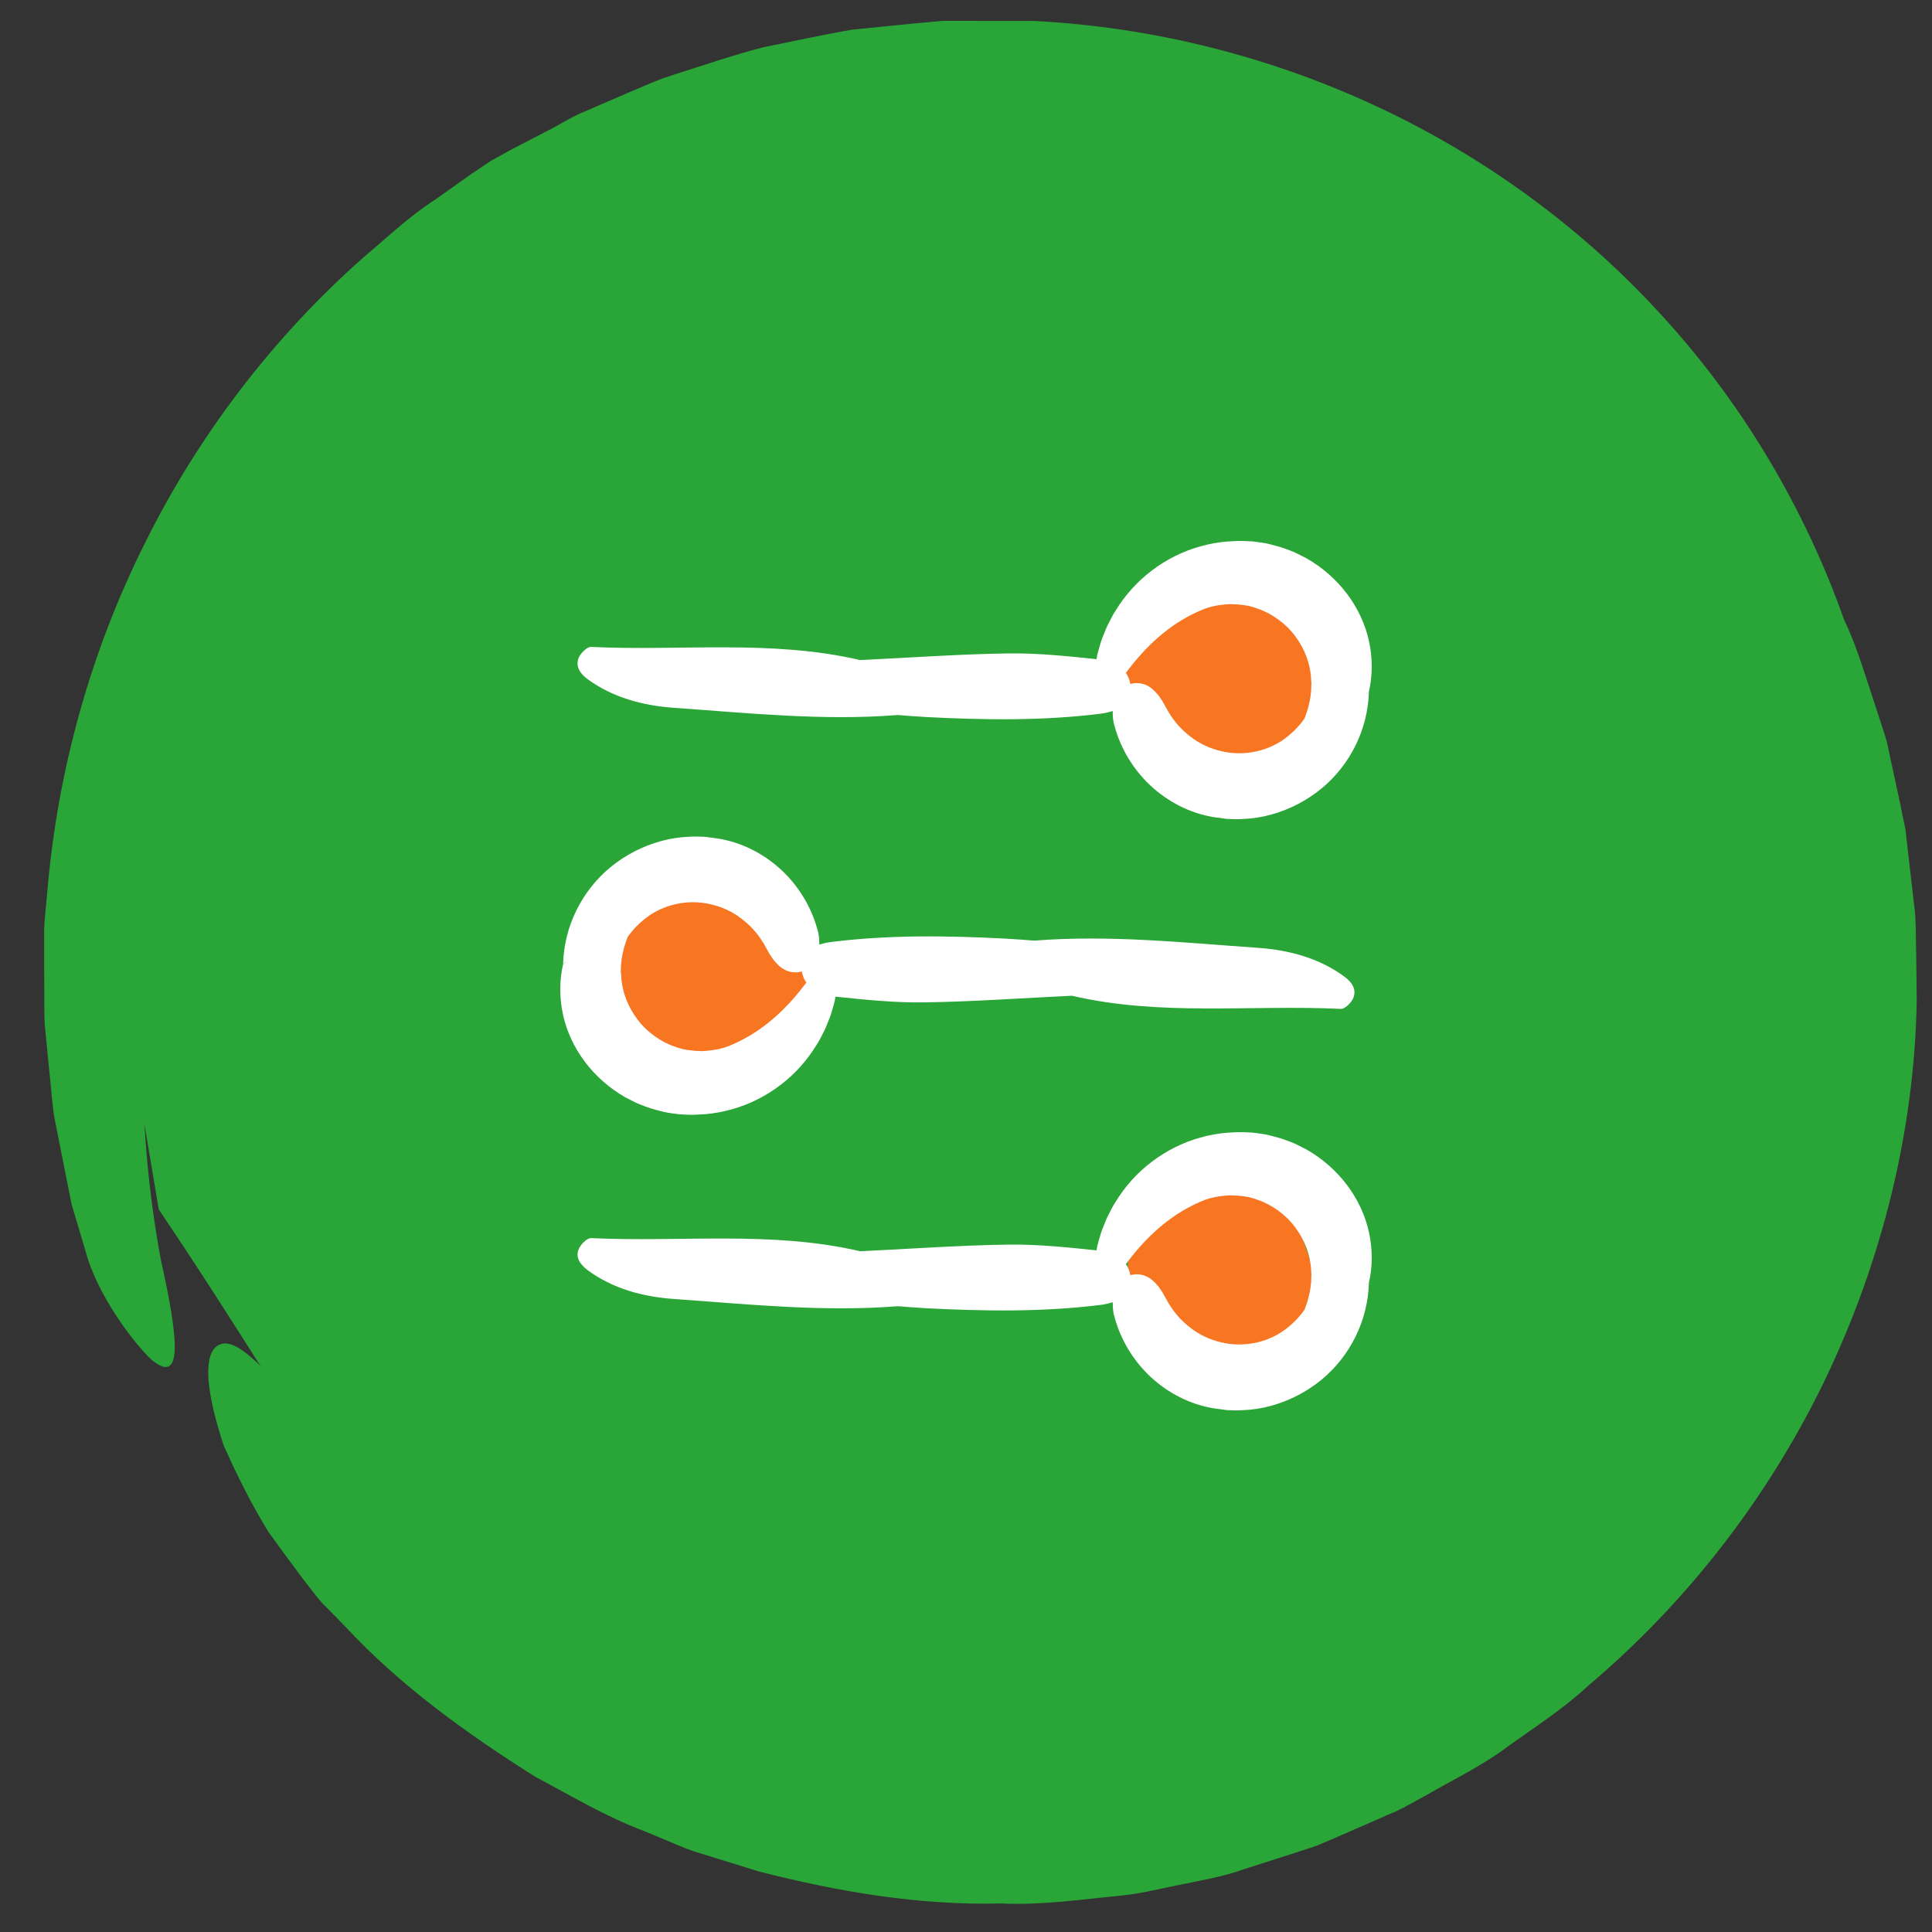
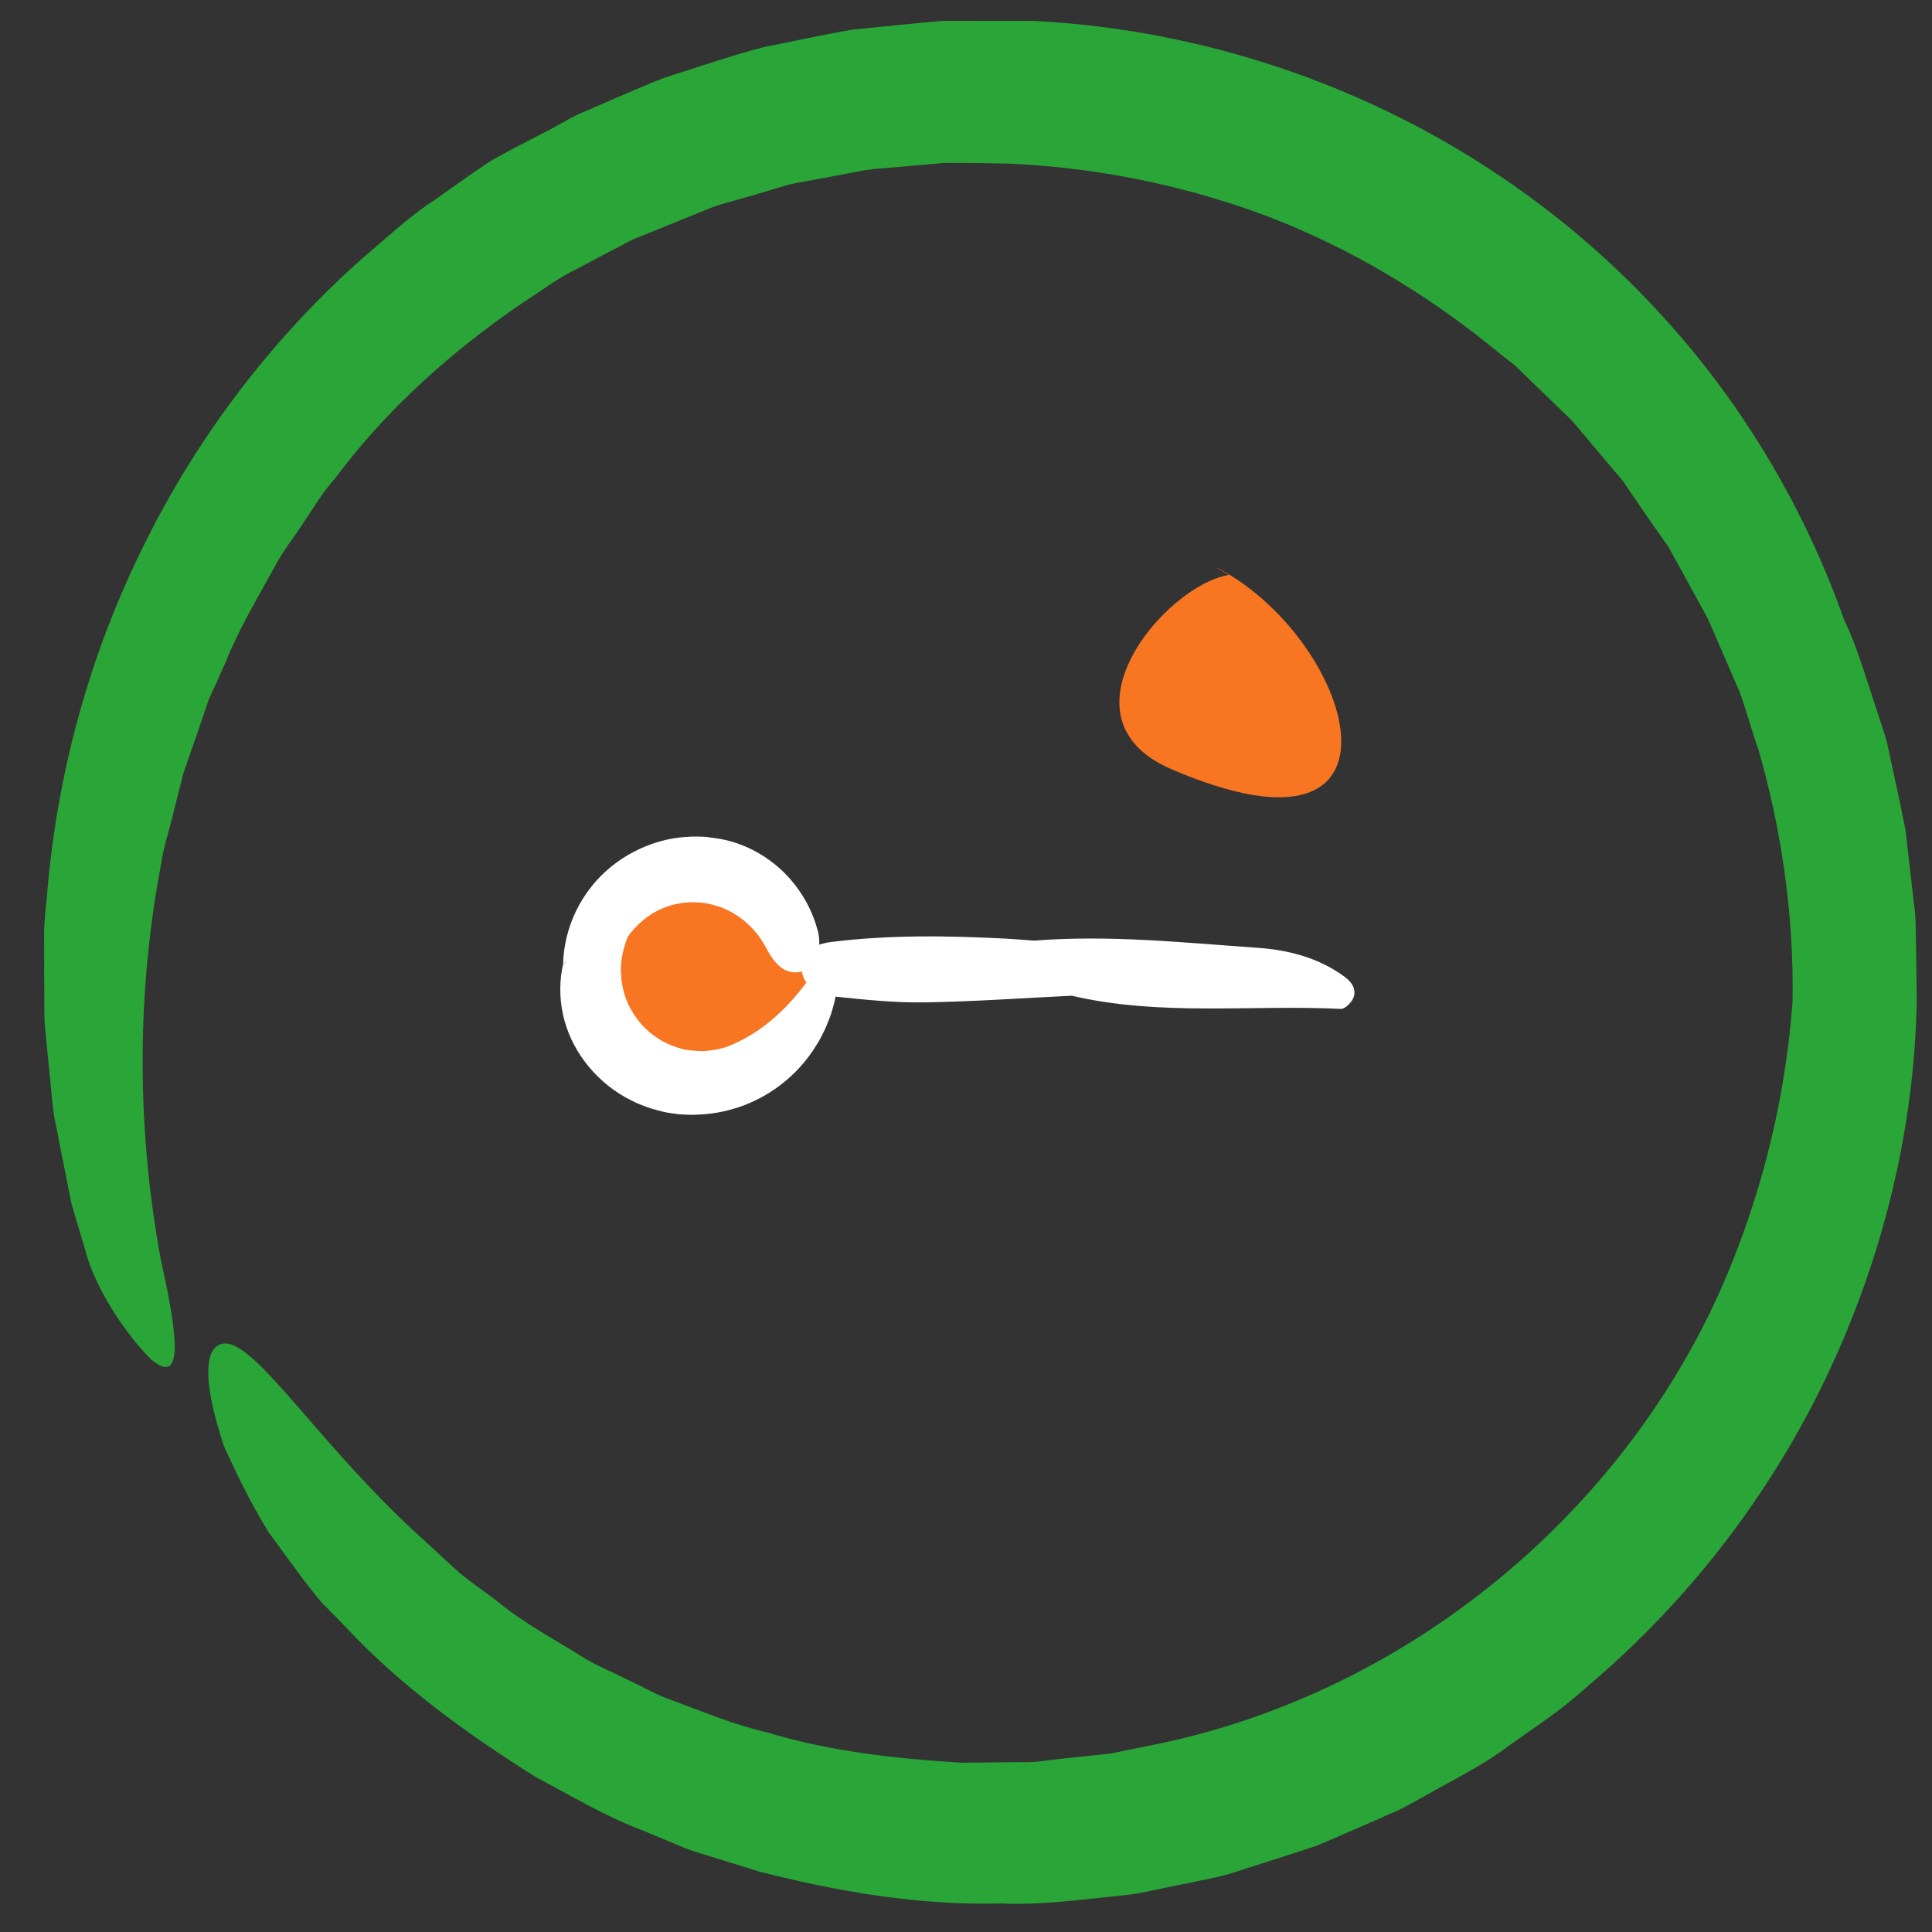
<svg xmlns="http://www.w3.org/2000/svg" width="100px" height="100px" viewBox="0 0 100 100" version="1.1">
  <rect x="0" y="0" width="100" height="100" fill="#333333" stroke="none" />
  <title>filter_on</title>
  <g id="filter_on" stroke="none" stroke-width="1" fill="none" fill-rule="evenodd">
    <g id="Group-8" transform="translate(-14, -16)">
      <g id="checked-1-copy-10" transform="translate(65.072, 66.125) rotate(-26) translate(-65.072, -66.125) translate(16.572, 17.125)" fill="#29A637">
-         <path d="M4.514,41.426 C7.818,64.838 5.019,73.643 27.431,86.521 C51.725,100.481 94.725,87.532 94.792,54.768 C94.91,-3.809 27.431,-13.45 7.019,32.948 L4.514,41.426 Z" id="Path-14" />
        <path d="M32.816,87.038 C32.416,86.878 32.036,86.678 31.657,86.498 L29.338,85.398 C26.36,83.717 23.442,81.877 20.923,79.536 C19.584,78.456 18.445,77.156 17.266,75.916 C16.646,75.315 16.186,74.575 15.627,73.915 C15.107,73.215 14.527,72.595 14.068,71.855 C13.168,70.394 12.129,68.994 11.409,67.414 C11.03,66.634 10.59,65.894 10.23,65.093 L9.291,62.693 C6.353,55.371 5.973,48.53 4.014,49.13 C3.195,49.41 2.555,51.09 2.175,53.911 C2.135,55.311 2.115,56.992 2.295,58.892 C2.455,59.832 2.635,60.832 2.835,61.873 C2.955,62.393 3.035,62.933 3.195,63.473 C3.374,63.993 3.554,64.533 3.734,65.093 C4.953,69.094 6.952,72.795 9.151,76.356 C10.39,78.056 11.529,79.816 12.988,81.357 L14.028,82.537 C14.367,82.937 14.727,83.337 15.107,83.677 L17.406,85.838 C20.604,88.558 24.081,91.059 27.939,92.819 C29.798,93.839 31.836,94.479 33.815,95.22 C34.815,95.58 35.854,95.78 36.873,96.06 C37.913,96.32 38.892,96.62 40.011,96.74 L42.63,97.12 L43.929,97.3 L45.108,97.36 L47.487,97.46 L48.086,97.48 L48.386,97.5 L48.526,97.5 L48.706,97.5 L48.726,97.5 L48.766,97.5 L48.846,97.5 L50.125,97.44 C51.824,97.32 53.523,97.34 55.202,97 C56.881,96.72 58.56,96.52 60.199,96.02 C66.774,94.359 72.971,91.279 78.267,87.078 C83.544,82.877 87.981,77.596 91.039,71.595 L92.118,69.314 C92.458,68.554 92.858,67.814 93.118,66.994 L93.957,64.613 L94.377,63.433 C94.497,63.033 94.577,62.613 94.697,62.213 L95.296,59.772 C95.396,59.352 95.516,58.972 95.576,58.532 L95.756,57.252 C95.976,55.551 96.296,53.791 96.296,52.251 C96.975,46.37 96.516,40.128 94.817,34.267 C93.138,28.366 90.24,22.785 86.362,17.944 C82.485,13.103 77.648,9.002 72.171,5.981 L67.954,3.921 C66.495,3.361 65.016,2.821 63.556,2.28 C62.057,1.84 60.538,1.48 59.019,1.08 C57.46,0.76 55.801,0.56 54.202,0.32 L53.603,0.24 L53.063,0.2 L51.984,0.14 L49.825,0.04 L49.285,0.02 L49.026,0 L48.746,0 L48.666,0 L48.526,0 L47.347,0.06 L44.948,0.12 L43.769,0.18 C43.389,0.22 42.989,0.3 42.61,0.34 L40.291,0.72 C38.732,0.9 37.233,1.38 35.714,1.76 C29.678,3.421 23.961,6.281 19.005,10.102 C14.028,13.903 9.81,18.664 6.592,24.025 C6.193,24.705 5.753,25.345 5.413,26.045 L4.394,28.146 C4.074,28.846 3.694,29.546 3.394,30.266 L2.575,32.467 C2.315,33.207 2.015,33.927 1.775,34.667 L1.176,36.928 L0.576,39.208 L0.176,41.629 C-0.323,44.069 0.356,47.17 0.756,48.23 C1.656,50.27 2.535,47.73 3.454,43.869 C5.213,37.508 8.191,31.106 12.509,25.345 C13.008,24.605 13.668,23.965 14.228,23.265 L15.107,22.225 L15.547,21.704 L16.026,21.224 C16.666,20.584 17.326,19.944 17.965,19.284 L18.445,18.804 L18.985,18.364 L20.044,17.484 C21.403,16.243 22.962,15.243 24.481,14.163 C25.221,13.603 26.08,13.223 26.86,12.743 C27.659,12.283 28.439,11.762 29.298,11.422 C33.276,9.362 37.633,8.142 42.03,7.502 C43.129,7.382 44.229,7.141 45.348,7.161 L47.007,7.101 L47.846,7.081 L48.266,7.061 L48.466,7.061 L48.566,7.061 L48.606,7.061 L52.084,7.301 L52.983,7.362 C53.283,7.382 53.523,7.442 53.783,7.482 L55.362,7.762 L56.941,8.022 C57.46,8.122 58,8.302 58.54,8.442 L60.139,8.882 C60.678,9.022 61.198,9.162 61.718,9.382 L64.796,10.562 C65.795,11.042 66.774,11.542 67.754,12.042 C71.631,14.143 75.169,16.823 78.227,19.964 C81.285,23.125 83.764,26.805 85.702,30.726 L86.402,32.207 L86.762,32.947 L87.042,33.727 L88.161,36.808 L88.96,39.988 C89.02,40.248 89.1,40.508 89.16,40.788 L89.28,41.609 L89.52,43.229 L89.78,44.849 L89.86,46.49 L89.94,48.13 L89.98,48.95 L89.98,49.03 L89.98,49.21 L89.96,49.65 L89.8,53.231 C89.68,54.331 89.48,55.311 89.36,56.372 C88.621,60.592 87.242,64.893 85.243,68.814 C83.044,72.595 80.306,76.036 77.128,79.016 C67.094,88.538 52.224,92.339 38.932,88.978 L36.454,88.338 L34.035,87.458 L32.816,87.038 Z" id="Path" />
      </g>
      <g id="levels-1" transform="translate(43, 44)">
        <path d="M34.602,1.757 C31.29,2.313 25.514,9.177 31.622,11.808 C44.847,17.504 41.091,4.949 33.864,1.318" id="Path-2" fill="#F87522" />
-         <path d="M37.569,34.147 C27.095,31.104 27.742,41.165 33.486,42.243 C39.34,43.342 40.701,40.643 37.569,34.147 Z" id="Path-5" fill="#F87522" />
        <path d="M11.374,18.217 C-0.347,14.8 0.378,26.097 6.805,27.308 C13.356,28.542 14.879,25.511 11.374,18.217 Z" id="Path-5-Copy" fill="#F87522" />
-         <path d="M5.884,8.636 C9.743,8.907 13.592,9.317 17.469,9.009 C17.949,9.047 18.429,9.084 18.909,9.112 C21.949,9.27 24.998,9.317 28.019,8.935 C28.217,8.907 28.415,8.86 28.594,8.804 C28.594,9.056 28.603,9.326 28.697,9.606 C29.008,10.744 29.648,11.817 30.542,12.656 C31.445,13.495 32.575,14.092 33.836,14.297 L34.25,14.353 L34.457,14.381 L34.607,14.391 L34.899,14.4 L35.125,14.4 L35.313,14.391 C35.812,14.372 36.311,14.297 36.781,14.167 C37.741,13.906 38.635,13.439 39.388,12.824 C40.904,11.583 41.807,9.718 41.854,7.797 C41.798,7.853 41.732,7.89 41.675,7.946 C41.732,7.881 41.798,7.834 41.854,7.797 C42.042,7.004 42.052,6.081 41.863,5.204 C41.675,4.327 41.28,3.479 40.725,2.742 C40.169,2.005 39.454,1.371 38.635,0.905 C38.428,0.793 38.212,0.69 38.005,0.588 C37.788,0.494 37.563,0.42 37.337,0.336 C37.111,0.27 36.875,0.205 36.65,0.149 C36.405,0.093 36.123,0.065 35.868,0.028 L35.765,0.019 L35.699,0.019 L35.567,0.009 L35.304,0 L35.238,0 L35.2,0 L35.087,0 L35.069,0 L34.89,0.009 L34.532,0.028 C34.062,0.065 33.591,0.149 33.13,0.28 C32.217,0.532 31.351,0.97 30.608,1.539 C29.855,2.108 29.224,2.817 28.735,3.619 C28.603,3.815 28.499,4.029 28.396,4.234 C28.283,4.439 28.198,4.663 28.114,4.878 C28.019,5.092 27.954,5.316 27.888,5.549 L27.794,5.894 L27.756,6.118 C26.241,5.96 24.716,5.801 23.201,5.82 C20.641,5.857 18.081,6.044 15.521,6.165 C10.929,5.092 6.232,5.708 1.593,5.484 C1.386,5.475 1.066,5.801 0.962,6.025 C0.765,6.482 1.019,6.864 1.414,7.153 C2.713,8.105 4.284,8.524 5.884,8.636 Z M29.375,6.696 C30.532,5.176 31.775,4.178 33.158,3.591 C33.572,3.404 34.014,3.32 34.447,3.283 C34.56,3.283 34.664,3.255 34.777,3.274 L35.031,3.283 C35.313,3.311 35.661,3.348 35.774,3.404 C35.859,3.423 35.944,3.441 36.047,3.488 C36.151,3.525 36.254,3.553 36.348,3.6 L36.631,3.731 L36.904,3.889 C37.261,4.113 37.572,4.374 37.845,4.682 C38.372,5.297 38.73,6.044 38.833,6.827 C38.852,6.92 38.861,7.023 38.861,7.125 L38.871,7.275 L38.88,7.349 L38.88,7.349 L38.88,7.359 L38.861,7.797 C38.852,7.899 38.833,7.955 38.833,8.039 C38.786,8.384 38.673,8.813 38.522,9.187 C38.297,9.522 38.014,9.811 37.704,10.073 C36.734,10.884 35.417,11.164 34.231,10.884 C33.638,10.753 33.073,10.492 32.584,10.101 C32.085,9.718 31.671,9.224 31.36,8.636 C31.266,8.478 31.191,8.31 31.078,8.161 C30.993,8.011 30.862,7.872 30.739,7.75 C30.504,7.508 30.165,7.331 29.742,7.359 C29.657,7.368 29.582,7.387 29.506,7.405 C29.469,7.191 29.394,6.995 29.271,6.827 C29.318,6.78 29.346,6.743 29.375,6.696 Z" id="Shape" fill="#FFFFFF" />
        <path d="M0.325,21.759 C0.268,21.824 0.202,21.871 0.146,21.908 C-0.042,22.7 -0.052,23.623 0.137,24.499 C0.325,25.375 0.72,26.223 1.275,26.96 C1.831,27.696 2.546,28.33 3.365,28.796 C3.572,28.908 3.788,29.01 3.995,29.113 C4.212,29.206 4.437,29.281 4.663,29.364 C4.889,29.43 5.125,29.495 5.35,29.551 C5.595,29.607 5.877,29.635 6.132,29.672 L6.235,29.681 L6.301,29.681 L6.433,29.691 L6.696,29.7 L6.762,29.7 L6.8,29.7 L6.913,29.7 L6.931,29.7 L7.11,29.691 L7.468,29.672 C7.938,29.635 8.409,29.551 8.87,29.42 C9.783,29.169 10.649,28.731 11.392,28.162 C12.145,27.594 12.776,26.885 13.265,26.084 C13.397,25.888 13.501,25.674 13.604,25.469 C13.717,25.263 13.802,25.04 13.886,24.825 C13.981,24.611 14.046,24.387 14.112,24.154 L14.206,23.81 L14.244,23.586 C15.759,23.744 17.284,23.903 18.799,23.884 C21.359,23.847 23.919,23.66 26.479,23.539 C31.071,24.611 35.768,23.996 40.407,24.22 C40.614,24.229 40.934,23.903 41.038,23.679 C41.235,23.222 40.981,22.84 40.586,22.551 C39.287,21.591 37.716,21.172 36.116,21.06 C32.257,20.79 28.408,20.38 24.531,20.687 C24.051,20.65 23.571,20.613 23.091,20.585 C20.051,20.426 17.002,20.38 13.981,20.762 C13.783,20.79 13.585,20.836 13.406,20.892 C13.406,20.641 13.397,20.37 13.303,20.091 C12.992,18.954 12.352,17.882 11.458,17.043 C10.555,16.204 9.425,15.608 8.164,15.403 L7.75,15.347 L7.543,15.319 L7.393,15.309 L7.101,15.3 L6.875,15.3 L6.687,15.309 C6.188,15.328 5.689,15.403 5.219,15.533 C4.259,15.794 3.365,16.26 2.612,16.875 C1.096,18.115 0.193,19.979 0.146,21.899 C0.212,21.852 0.268,21.806 0.325,21.759 Z M3.129,22.328 L3.148,21.89 C3.158,21.787 3.176,21.731 3.176,21.647 C3.223,21.302 3.336,20.874 3.487,20.501 C3.713,20.165 3.995,19.876 4.306,19.615 C5.275,18.804 6.593,18.525 7.778,18.804 C8.371,18.935 8.936,19.196 9.425,19.587 C9.924,19.97 10.338,20.463 10.649,21.051 C10.743,21.209 10.818,21.377 10.931,21.526 C11.016,21.675 11.148,21.815 11.27,21.936 C11.505,22.178 11.844,22.356 12.268,22.328 C12.352,22.318 12.428,22.3 12.503,22.281 C12.541,22.495 12.616,22.691 12.738,22.859 C12.71,22.896 12.672,22.943 12.644,22.98 C11.487,24.499 10.244,25.497 8.861,26.084 C8.447,26.27 8.004,26.354 7.571,26.391 C7.459,26.391 7.355,26.419 7.242,26.401 L6.988,26.391 C6.706,26.363 6.357,26.326 6.244,26.27 C6.16,26.251 6.075,26.233 5.972,26.186 C5.868,26.149 5.764,26.121 5.67,26.074 L5.388,25.944 L5.115,25.785 C4.757,25.562 4.447,25.301 4.174,24.993 C3.647,24.369 3.289,23.632 3.186,22.85 C3.167,22.756 3.158,22.654 3.158,22.551 L3.148,22.402 L3.139,22.328 L3.139,22.328 L3.129,22.328 Z" id="Shape" fill="#FFFFFF" />
-         <path d="M1.418,37.744 C2.716,38.705 4.288,39.124 5.888,39.236 C9.746,39.507 13.595,39.917 17.472,39.609 C17.952,39.647 18.432,39.684 18.912,39.712 C21.951,39.87 25,39.917 28.021,39.535 C28.218,39.507 28.416,39.46 28.595,39.404 C28.595,39.656 28.604,39.926 28.698,40.206 C29.009,41.344 29.649,42.417 30.543,43.256 C31.446,44.095 32.575,44.692 33.836,44.897 L34.25,44.953 L34.458,44.981 L34.608,44.991 L34.9,45 L35.126,45 L35.314,44.991 C35.813,44.972 36.311,44.897 36.782,44.767 C37.742,44.506 38.636,44.039 39.389,43.424 C40.904,42.183 41.807,40.318 41.854,38.397 C41.798,38.453 41.732,38.49 41.675,38.546 C41.732,38.481 41.798,38.434 41.854,38.397 C42.042,37.604 42.052,36.681 41.863,35.804 C41.675,34.927 41.28,34.079 40.725,33.342 C40.17,32.605 39.454,31.971 38.636,31.505 C38.429,31.393 38.212,31.29 38.005,31.188 C37.789,31.094 37.563,31.02 37.337,30.936 C37.111,30.87 36.876,30.805 36.65,30.749 C36.405,30.693 36.123,30.665 35.869,30.628 L35.766,30.619 L35.7,30.619 L35.568,30.609 L35.304,30.6 L35.239,30.6 L35.201,30.6 L35.088,30.6 L35.069,30.6 L34.89,30.609 L34.533,30.628 C34.062,30.665 33.592,30.749 33.131,30.88 C32.218,31.132 31.352,31.57 30.609,32.139 C29.856,32.708 29.225,33.417 28.736,34.219 C28.604,34.415 28.501,34.629 28.397,34.834 C28.284,35.039 28.2,35.263 28.115,35.478 C28.021,35.692 27.955,35.916 27.889,36.149 L27.795,36.494 L27.757,36.718 C26.242,36.56 24.718,36.401 23.203,36.42 C20.643,36.457 18.083,36.644 15.524,36.765 C10.932,35.692 6.236,36.308 1.597,36.084 C1.39,36.075 1.07,36.401 0.966,36.625 C0.759,37.063 1.023,37.446 1.418,37.744 Z M29.376,37.296 C30.533,35.776 31.776,34.778 33.159,34.191 C33.573,34.004 34.015,33.92 34.448,33.883 C34.561,33.883 34.665,33.855 34.777,33.874 L35.032,33.883 C35.314,33.911 35.662,33.948 35.775,34.004 C35.86,34.023 35.944,34.041 36.048,34.088 C36.151,34.125 36.255,34.153 36.349,34.2 L36.631,34.331 L36.904,34.489 C37.262,34.713 37.572,34.974 37.845,35.282 C38.372,35.897 38.73,36.644 38.833,37.427 C38.852,37.52 38.862,37.623 38.862,37.725 L38.871,37.875 L38.88,37.949 L38.88,37.949 L38.88,37.959 L38.862,38.397 C38.852,38.499 38.833,38.555 38.833,38.639 C38.786,38.984 38.673,39.413 38.523,39.787 C38.297,40.122 38.015,40.411 37.704,40.673 C36.735,41.484 35.417,41.764 34.232,41.484 C33.639,41.353 33.074,41.092 32.585,40.701 C32.086,40.318 31.672,39.824 31.362,39.236 C31.267,39.078 31.192,38.91 31.079,38.761 C30.995,38.611 30.863,38.472 30.74,38.35 C30.505,38.108 30.166,37.931 29.743,37.959 C29.658,37.968 29.583,37.987 29.508,38.005 C29.47,37.791 29.395,37.595 29.272,37.427 C29.319,37.38 29.348,37.343 29.376,37.296 Z" id="Shape" fill="#FFFFFF" />
      </g>
    </g>
  </g>
</svg>